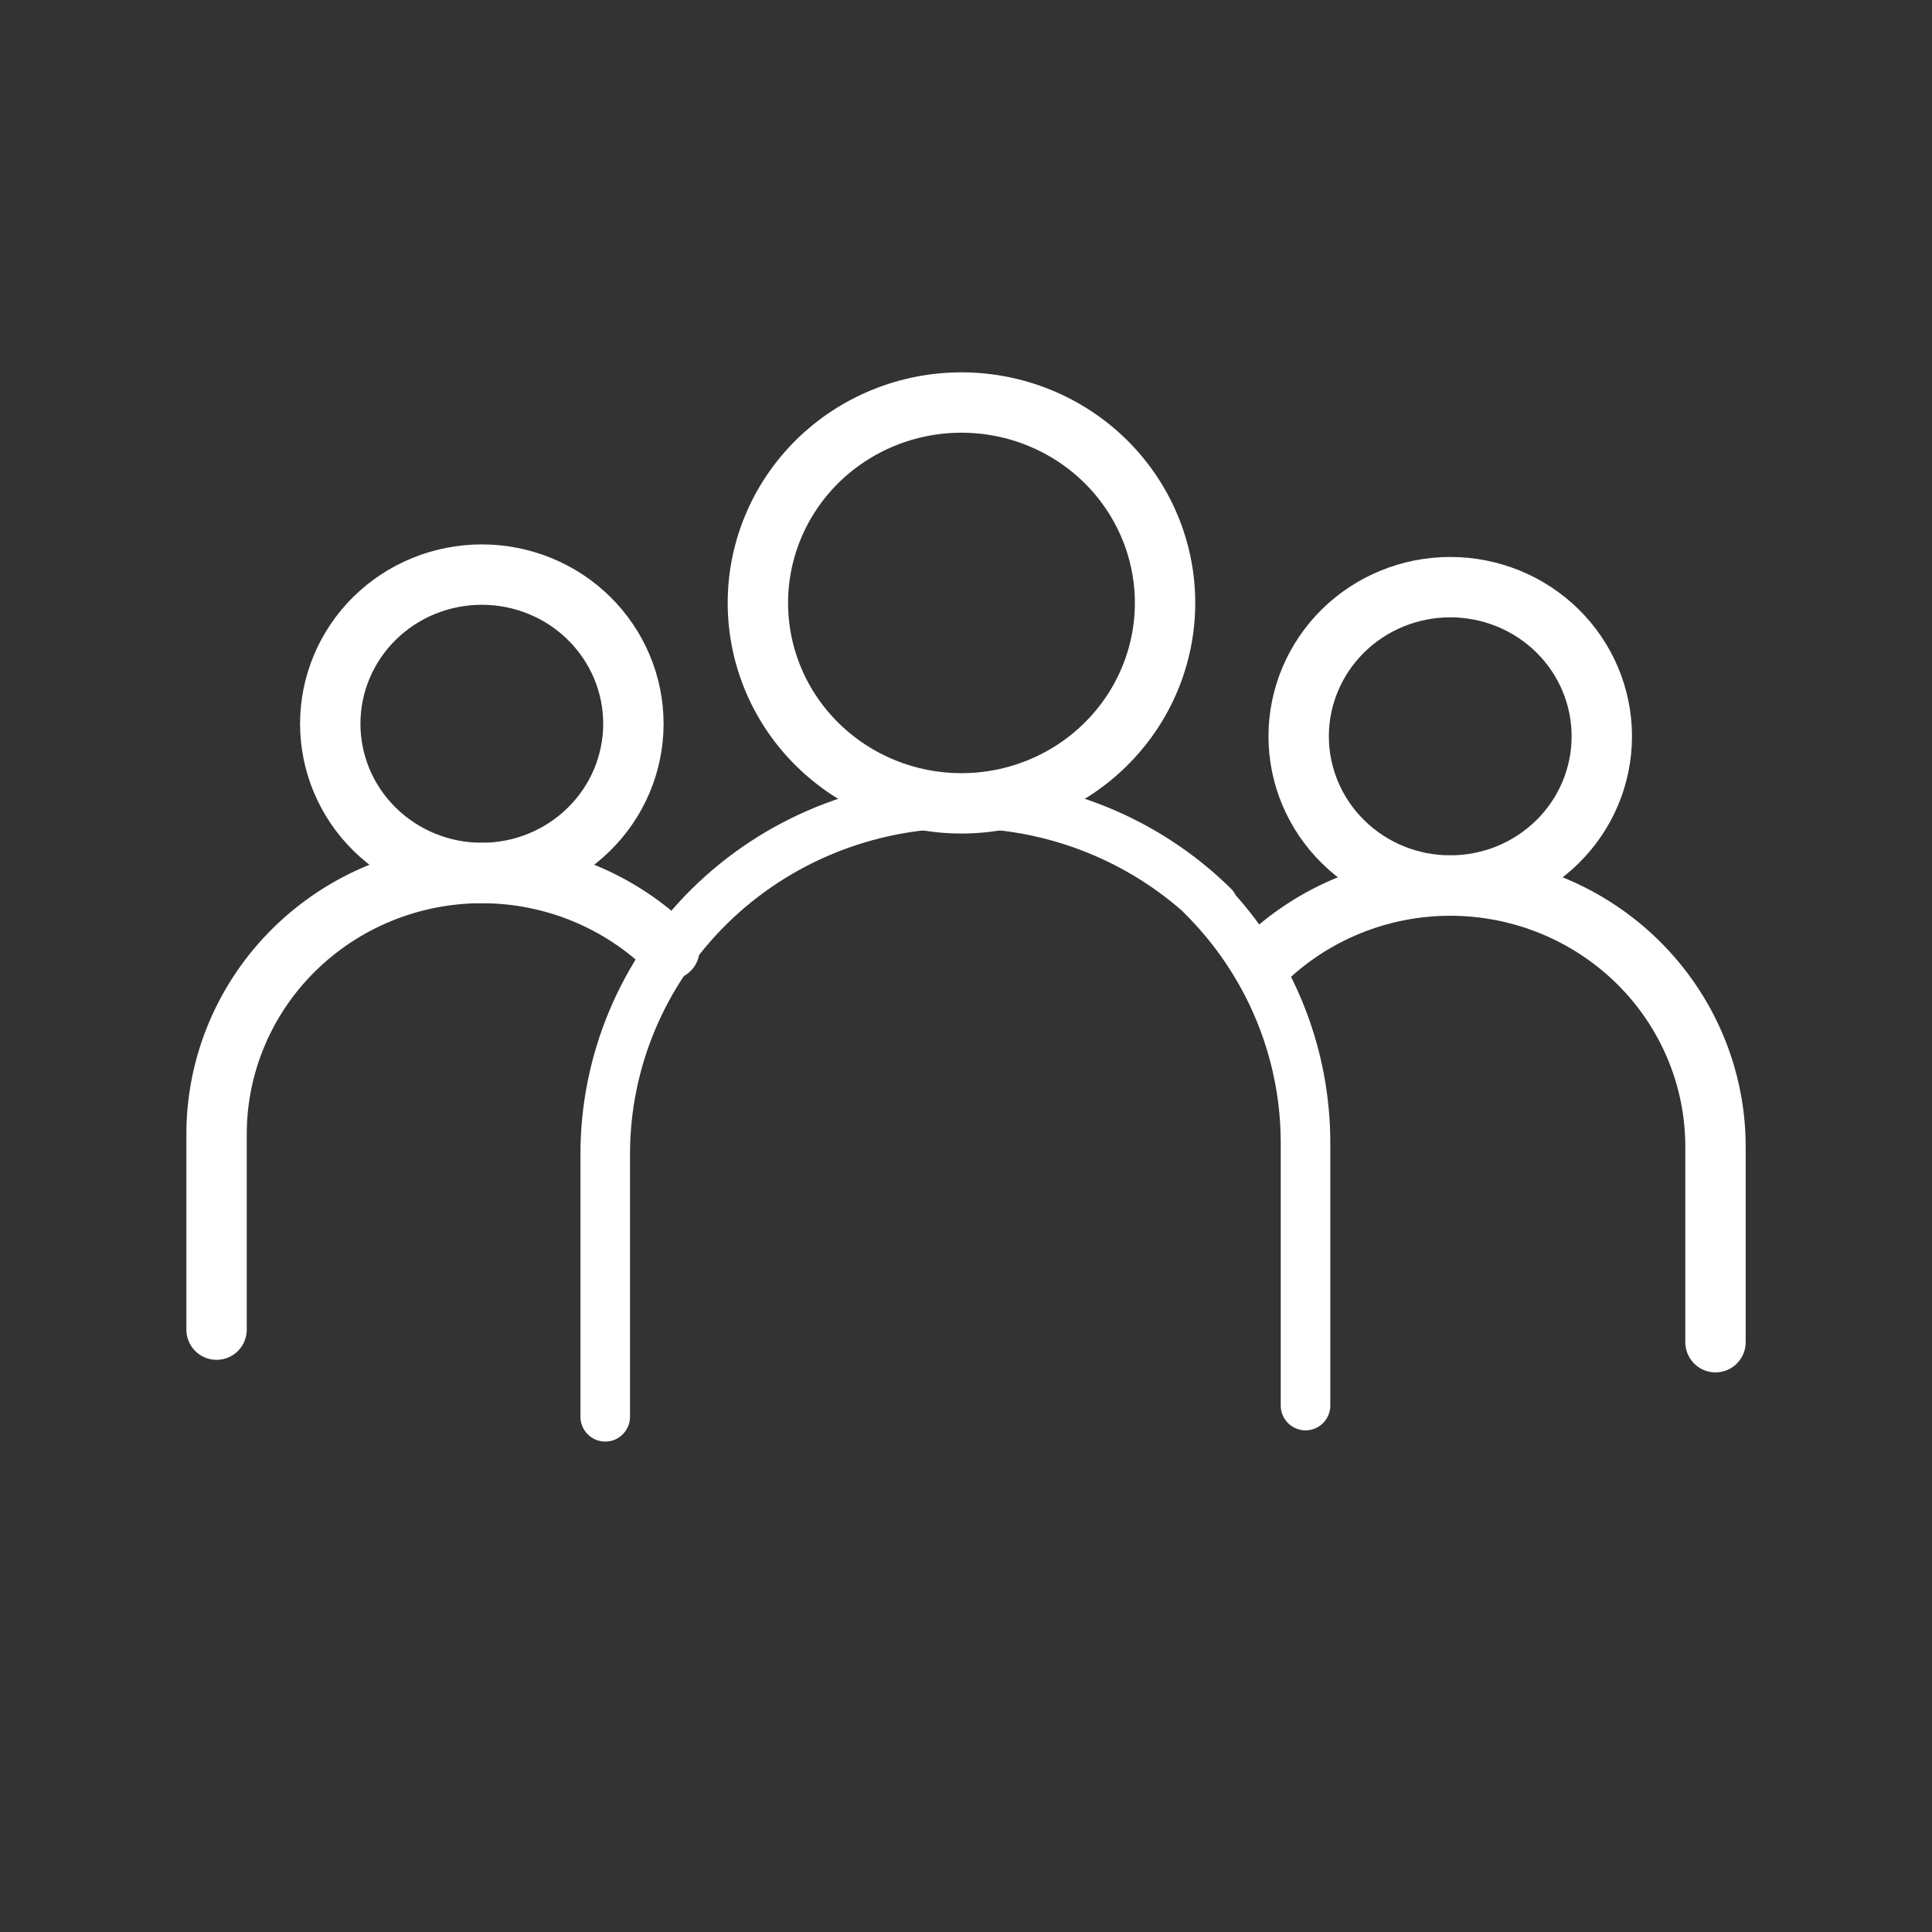
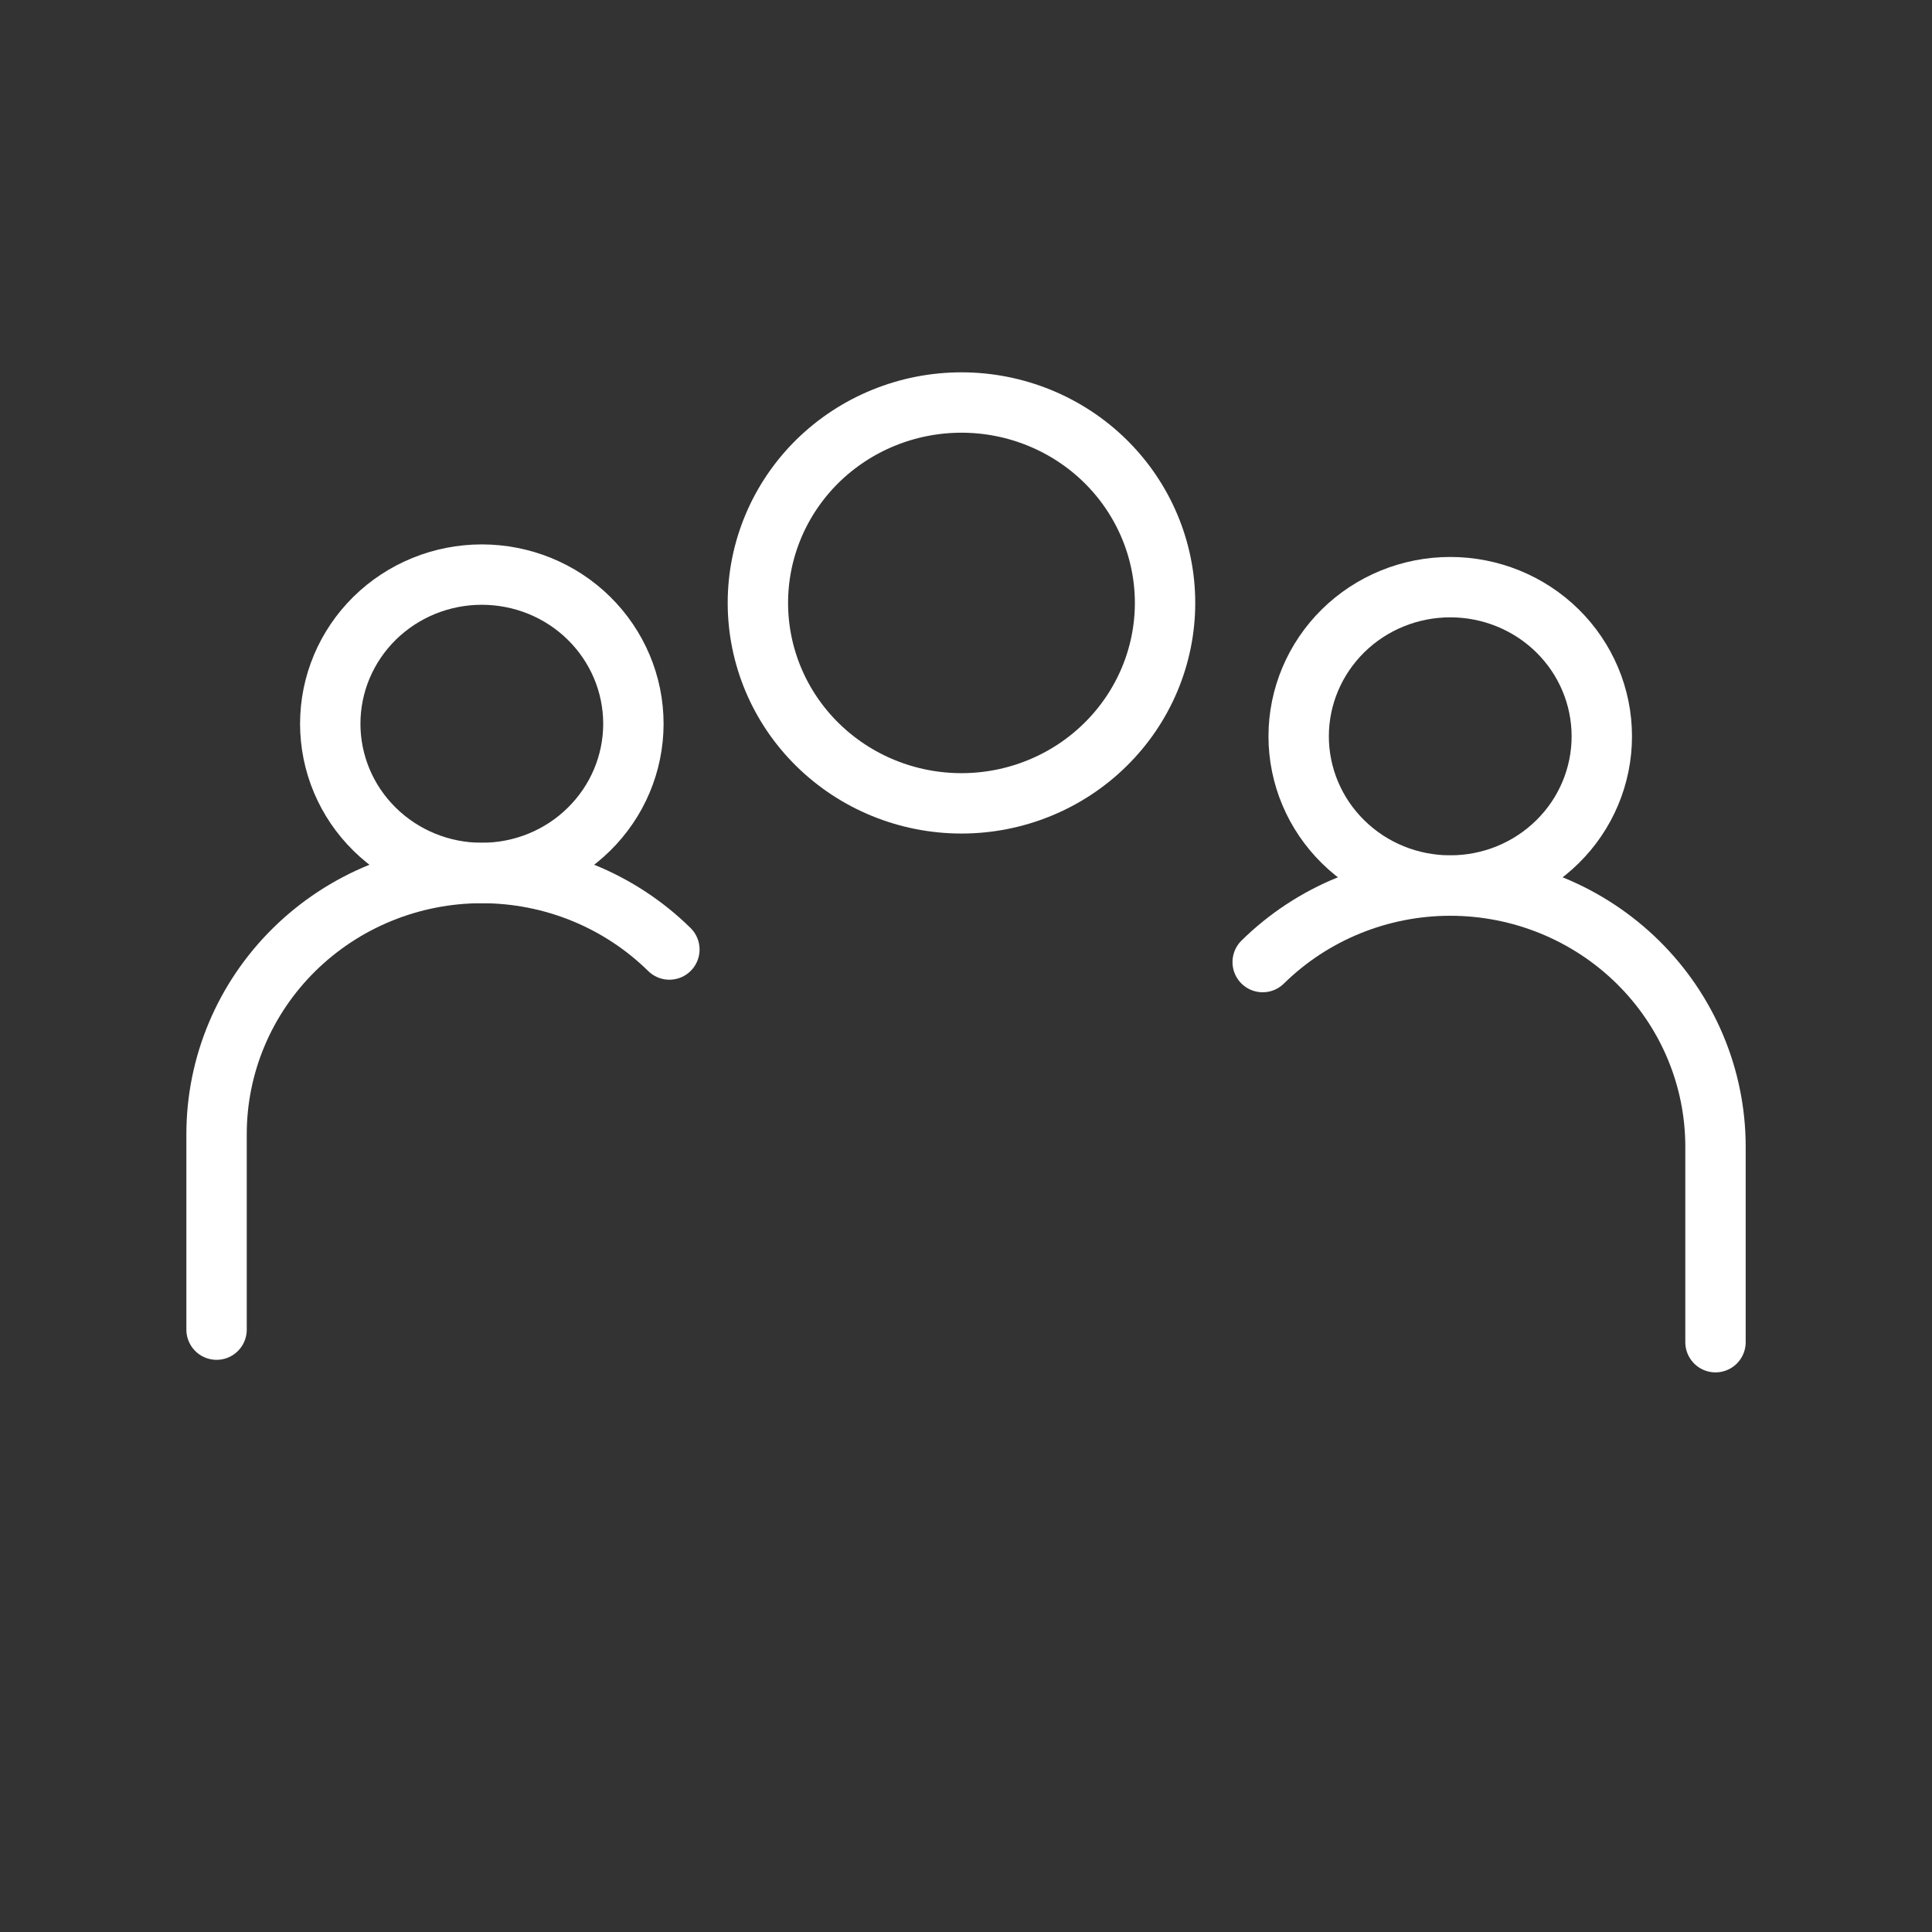
<svg xmlns="http://www.w3.org/2000/svg" width="32" height="32" viewBox="0 0 32 32" fill="none">
  <rect x="0" y="0" width="32" height="32" fill="#333333" stroke="none" />
-   <path fill-rule="evenodd" clip-rule="evenodd" d="M12.041 15.301C13.07 14.288 14.467 13.718 15.926 13.718C17.28 13.718 18.582 14.21 19.586 15.092C19.593 15.1 19.6 15.107 19.607 15.115C20.636 16.128 21.213 17.5 21.213 18.93V23.28C21.213 23.507 21.397 23.691 21.624 23.691C21.85 23.691 22.034 23.507 22.034 23.28V18.93C22.034 17.415 21.474 15.959 20.467 14.828C20.448 14.788 20.42 14.749 20.386 14.716C19.202 13.55 17.598 12.896 15.926 12.896C14.254 12.896 12.649 13.55 11.465 14.716C10.281 15.882 9.614 17.464 9.614 19.116V23.466C9.614 23.693 9.798 23.877 10.025 23.877C10.252 23.877 10.435 23.693 10.435 23.466V19.116C10.435 17.686 11.012 16.314 12.041 15.301Z" fill="white" />
  <path d="M15.925 13.306C16.819 13.306 17.677 12.956 18.309 12.333C18.941 11.711 19.297 10.867 19.297 9.986C19.297 9.106 18.941 8.262 18.309 7.639C17.677 7.017 16.819 6.667 15.925 6.667C15.03 6.667 14.173 7.017 13.54 7.639C12.908 8.262 12.553 9.106 12.553 9.986C12.553 10.867 12.908 11.711 13.54 12.333C14.173 12.956 15.03 13.306 15.925 13.306Z" stroke="white" stroke-linecap="round" stroke-linejoin="round" />
  <path d="M3.587 22.023V18.785C3.587 17.638 4.05 16.538 4.874 15.727C5.698 14.916 6.815 14.46 7.98 14.46C9.145 14.46 10.263 14.916 11.087 15.727" stroke="white" stroke-linecap="round" />
  <path d="M7.98 14.459C8.646 14.459 9.285 14.199 9.755 13.735C10.226 13.272 10.491 12.643 10.491 11.988C10.491 11.332 10.226 10.704 9.755 10.24C9.285 9.777 8.646 9.517 7.98 9.517C7.314 9.517 6.676 9.777 6.205 10.24C5.734 10.704 5.47 11.332 5.47 11.988C5.47 12.643 5.734 13.272 6.205 13.735C6.676 14.199 7.314 14.459 7.98 14.459Z" stroke="white" stroke-linecap="round" stroke-linejoin="round" />
  <path d="M28.414 22.231V18.993C28.414 17.846 27.951 16.746 27.127 15.935C26.303 15.124 25.186 14.668 24.021 14.668C22.856 14.668 21.738 15.124 20.914 15.935" stroke="white" stroke-linecap="round" />
  <path d="M24.021 14.667C23.355 14.667 22.716 14.407 22.246 13.943C21.775 13.48 21.51 12.851 21.51 12.196C21.51 11.54 21.775 10.912 22.246 10.448C22.716 9.985 23.355 9.725 24.021 9.725C24.687 9.725 25.325 9.985 25.796 10.448C26.267 10.912 26.531 11.54 26.531 12.196C26.531 12.851 26.267 13.48 25.796 13.943C25.325 14.407 24.687 14.667 24.021 14.667Z" stroke="white" stroke-linecap="round" stroke-linejoin="round" />
</svg>